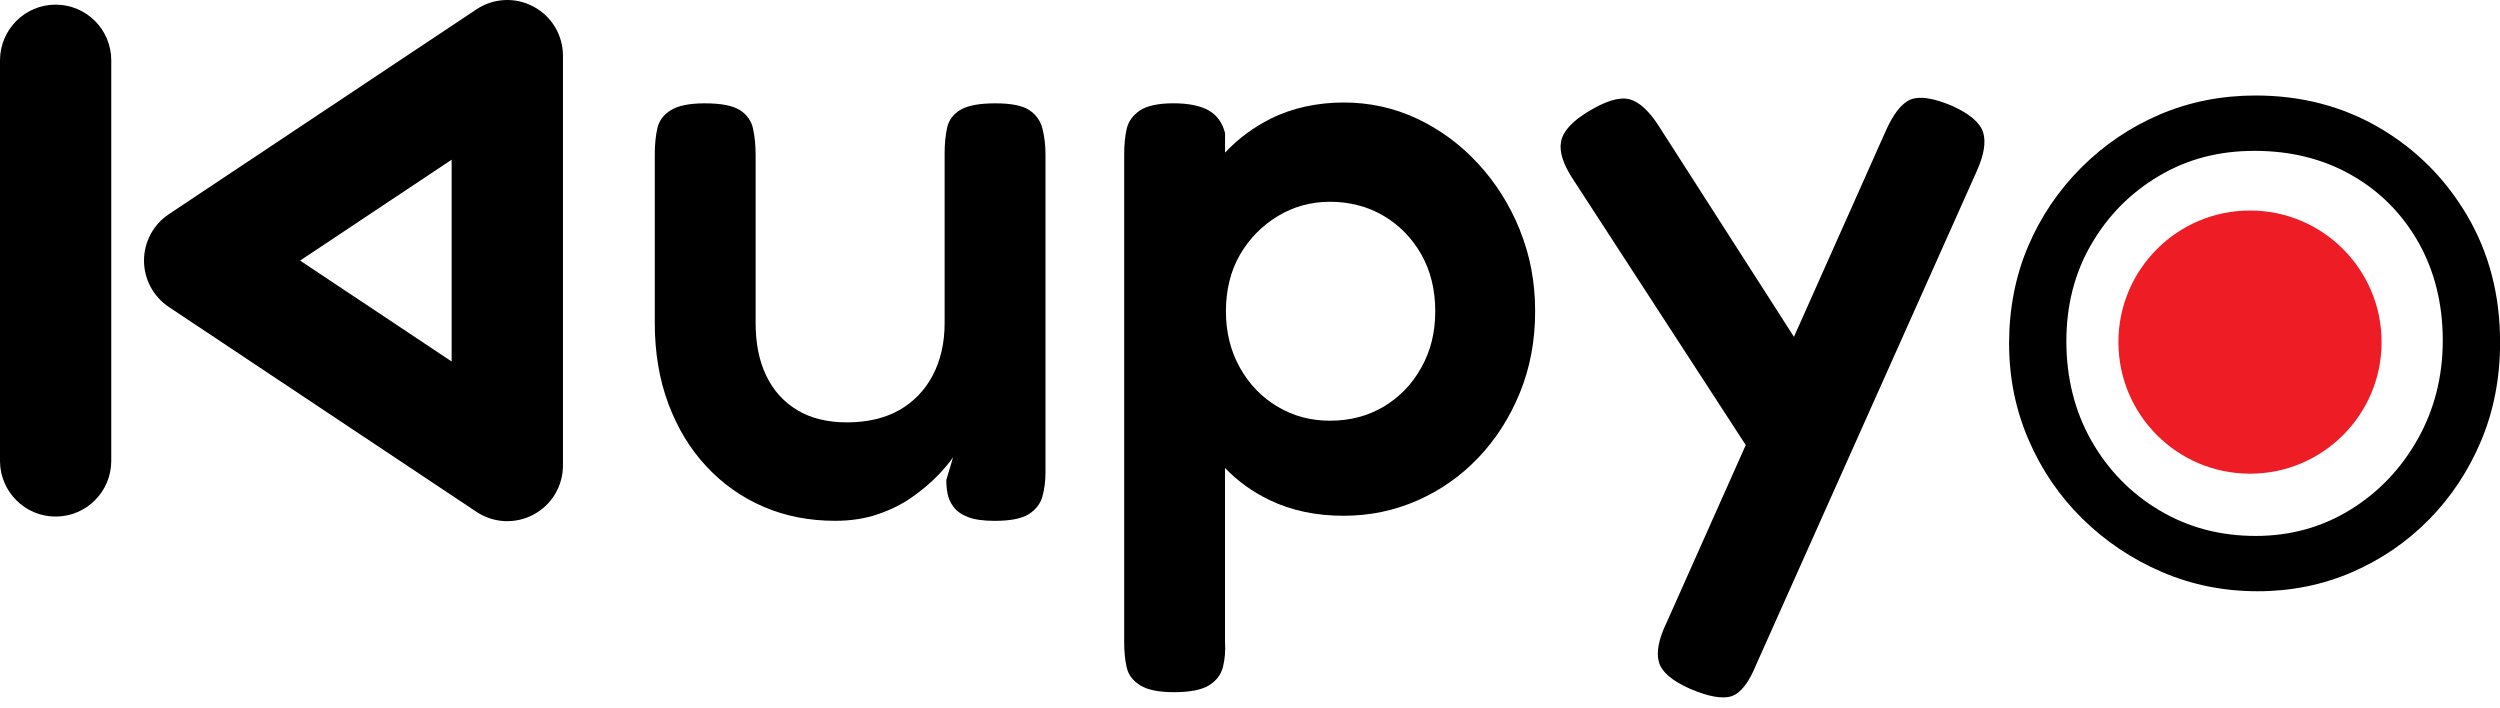
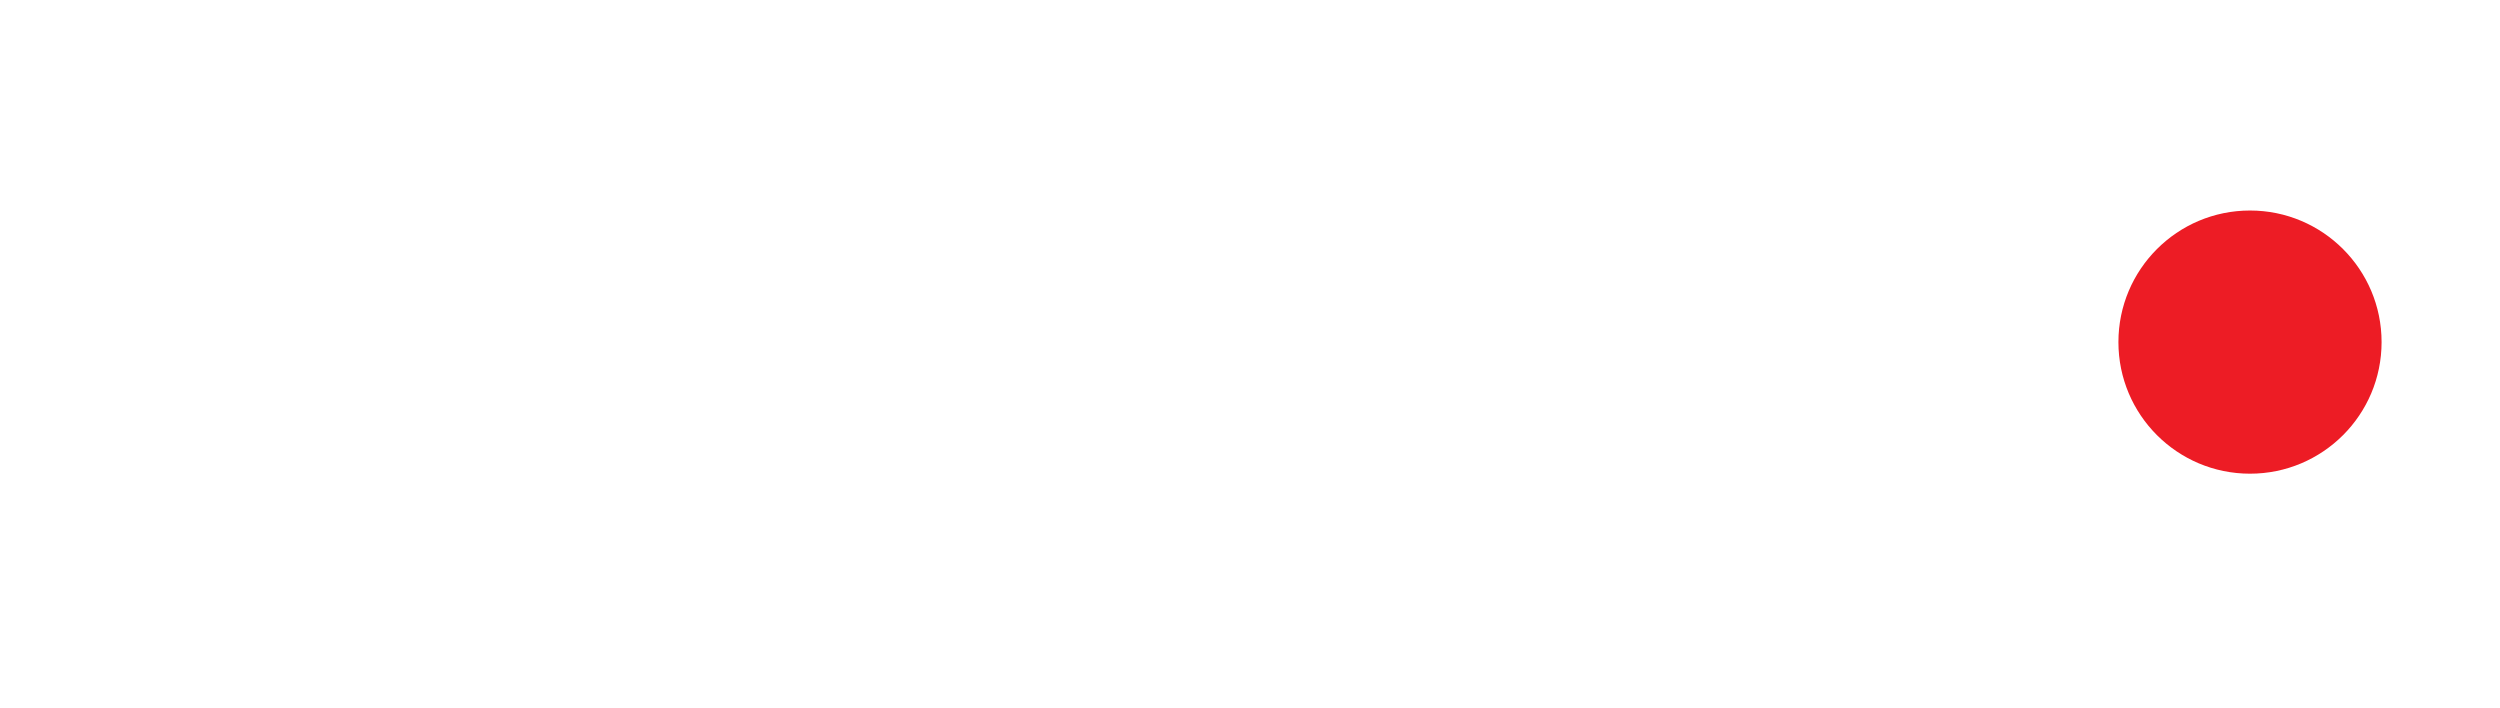
<svg xmlns="http://www.w3.org/2000/svg" width="120" height="34" viewBox="0 0 120 34" fill="none">
  <g clip-path="url(#clip0_2_3602)">
-     <path d="M40.093 24.999C38.845 24.999 37.699 24.776 36.656 24.327C35.612 23.878 34.697 23.235 33.911 22.392C33.125 21.552 32.515 20.545 32.08 19.378C31.645 18.211 31.43 16.92 31.43 15.509V7.403C31.43 6.941 31.47 6.528 31.552 6.162C31.634 5.795 31.849 5.503 32.202 5.287C32.555 5.069 33.097 4.96 33.829 4.96C34.615 4.96 35.178 5.069 35.517 5.287C35.857 5.504 36.066 5.802 36.148 6.183C36.23 6.563 36.27 6.985 36.27 7.445V15.509C36.27 16.487 36.44 17.329 36.78 18.034C37.119 18.74 37.613 19.291 38.264 19.684C38.914 20.077 39.713 20.274 40.663 20.274C41.613 20.274 42.473 20.077 43.166 19.684C43.858 19.291 44.392 18.735 44.772 18.015C45.151 17.295 45.342 16.46 45.342 15.509V7.363C45.342 6.901 45.382 6.488 45.464 6.121C45.546 5.755 45.761 5.47 46.114 5.266C46.467 5.061 47.022 4.96 47.781 4.96C48.541 4.96 49.082 5.069 49.408 5.287C49.735 5.504 49.944 5.802 50.04 6.183C50.135 6.563 50.183 6.969 50.183 7.405V22.679C50.183 23.085 50.135 23.466 50.04 23.819C49.944 24.172 49.727 24.457 49.389 24.675C49.05 24.892 48.501 25.001 47.741 25.001C47.198 25.001 46.772 24.94 46.46 24.818C46.147 24.696 45.916 24.533 45.767 24.329C45.618 24.125 45.523 23.914 45.483 23.697C45.443 23.479 45.422 23.263 45.422 23.045L45.748 21.945C45.586 22.19 45.342 22.482 45.016 22.82C44.69 23.16 44.291 23.5 43.816 23.838C43.341 24.178 42.792 24.457 42.168 24.673C41.544 24.89 40.852 24.999 40.093 24.999Z" fill="black" />
    <path d="M72.959 11.049C72.47 9.842 71.799 8.774 70.946 7.852C70.092 6.929 69.115 6.209 68.017 5.694C66.918 5.178 65.745 4.92 64.498 4.92C63.25 4.92 62.029 5.178 60.999 5.694C60.164 6.112 59.434 6.656 58.802 7.325V6.385C58.667 5.869 58.396 5.503 57.988 5.285C57.581 5.067 57.025 4.958 56.321 4.958C55.617 4.958 55.052 5.075 54.715 5.304C54.375 5.535 54.165 5.827 54.083 6.179C54.001 6.532 53.961 6.939 53.961 7.401V30.821C53.961 31.283 54.001 31.69 54.083 32.043C54.165 32.397 54.381 32.681 54.734 32.899C55.087 33.117 55.628 33.225 56.361 33.225C57.093 33.225 57.675 33.117 58.028 32.899C58.381 32.681 58.604 32.389 58.699 32.024C58.795 31.657 58.827 31.243 58.8 30.783V22.463C59.414 23.099 60.126 23.613 60.937 24.002C61.98 24.505 63.166 24.757 64.496 24.757C65.743 24.757 66.922 24.512 68.034 24.023C69.146 23.534 70.122 22.849 70.962 21.966C71.803 21.084 72.467 20.045 72.955 18.851C73.443 17.657 73.687 16.353 73.687 14.941C73.687 13.53 73.443 12.26 72.955 11.051L72.959 11.049ZM68.221 17.648C67.772 18.45 67.17 19.073 66.411 19.522C65.651 19.97 64.797 20.194 63.847 20.194C62.897 20.194 62.085 19.97 61.326 19.522C60.566 19.073 59.964 18.45 59.516 17.648C59.067 16.848 58.844 15.944 58.844 14.94C58.844 13.935 59.067 13.005 59.516 12.231C59.964 11.458 60.566 10.841 61.326 10.379C62.085 9.916 62.926 9.685 63.847 9.685C64.768 9.685 65.65 9.909 66.411 10.358C67.17 10.806 67.772 11.423 68.221 12.21C68.669 12.997 68.892 13.908 68.892 14.94C68.892 15.971 68.669 16.848 68.221 17.648Z" fill="black" />
    <path d="M95.187 6.345C95.038 5.883 94.542 5.462 93.703 5.082C92.809 4.702 92.143 4.601 91.71 4.777C91.275 4.954 90.869 5.476 90.489 6.345L86.11 16.168L79.629 6.06C79.14 5.3 78.658 4.867 78.185 4.758C77.71 4.649 77.052 4.853 76.213 5.369C75.454 5.831 75.026 6.305 74.931 6.794C74.835 7.283 75.032 7.894 75.52 8.627L83.796 21.363L79.995 29.889C79.615 30.676 79.493 31.308 79.629 31.783C79.764 32.259 80.266 32.685 81.134 33.067C82.028 33.447 82.692 33.562 83.127 33.413C83.56 33.264 83.953 32.754 84.305 31.885L94.882 8.22C95.235 7.434 95.336 6.809 95.187 6.347V6.345Z" fill="black" />
    <path d="M108.365 28.38C106.729 28.38 105.189 28.069 103.751 27.446C102.311 26.823 101.043 25.971 99.946 24.889C98.849 23.808 97.989 22.545 97.369 21.103C96.747 19.661 96.436 18.122 96.436 16.481C96.436 14.84 96.738 13.261 97.344 11.836C97.949 10.411 98.8 9.149 99.896 8.05C100.993 6.952 102.254 6.1 103.677 5.493C105.1 4.888 106.629 4.584 108.268 4.584C110.459 4.584 112.441 5.1 114.209 6.133C115.975 7.166 117.383 8.576 118.432 10.361C119.479 12.149 120.004 14.172 120.004 16.433C120.004 18.137 119.701 19.711 119.096 21.153C118.489 22.595 117.656 23.857 116.592 24.938C115.527 26.019 114.291 26.863 112.886 27.471C111.478 28.076 109.971 28.38 108.369 28.38H108.365ZM108.268 25.725C109.937 25.725 111.451 25.307 112.809 24.472C114.167 23.636 115.247 22.505 116.05 21.08C116.851 19.655 117.253 18.074 117.253 16.336C117.253 14.598 116.86 12.993 116.075 11.616C115.289 10.239 114.217 9.166 112.859 8.396C111.501 7.626 109.954 7.241 108.22 7.241C106.486 7.241 104.987 7.642 103.629 8.446C102.271 9.25 101.19 10.339 100.388 11.716C99.585 13.093 99.185 14.649 99.185 16.385C99.185 18.122 99.585 19.745 100.388 21.155C101.19 22.564 102.279 23.68 103.654 24.497C105.029 25.316 106.566 25.725 108.27 25.725H108.268Z" fill="black" />
    <path d="M25.61 0.319C24.739 -0.149 23.693 -0.099 22.869 0.449L8.104 10.281C7.361 10.776 6.912 11.614 6.912 12.508C6.912 13.402 7.361 14.241 8.104 14.735L22.871 24.568C23.693 25.116 24.741 25.165 25.612 24.698C26.484 24.23 27.022 23.33 27.022 22.341V2.676C27.022 1.687 26.484 0.787 25.612 0.319H25.61ZM21.679 17.352L14.405 12.508L21.679 7.665V17.352Z" fill="black" />
    <path d="M0 2.897V22.121C0 23.597 1.196 24.795 2.67 24.795C4.145 24.795 5.341 23.597 5.341 22.121V2.897C5.341 1.421 4.145 0.223 2.67 0.223C1.196 0.223 0 1.421 0 2.897Z" fill="black" />
  </g>
  <g filter="url(#filter0_d_2_3602)">
    <circle cx="108" cy="16.421" r="6.316" fill="#ED1C25" />
  </g>
  <defs>
    <filter id="filter0_d_2_3602" x="98.684" y="7.105" width="18.632" height="18.632" filterUnits="userSpaceOnUse" color-interpolation-filters="sRGB">
      <feGaussianBlur stdDeviation="1.5" />
    </filter>
    <clipPath id="clip0_2_3602">
-       <rect width="120" height="33.474" fill="white" />
-     </clipPath>
+       </clipPath>
  </defs>
</svg>